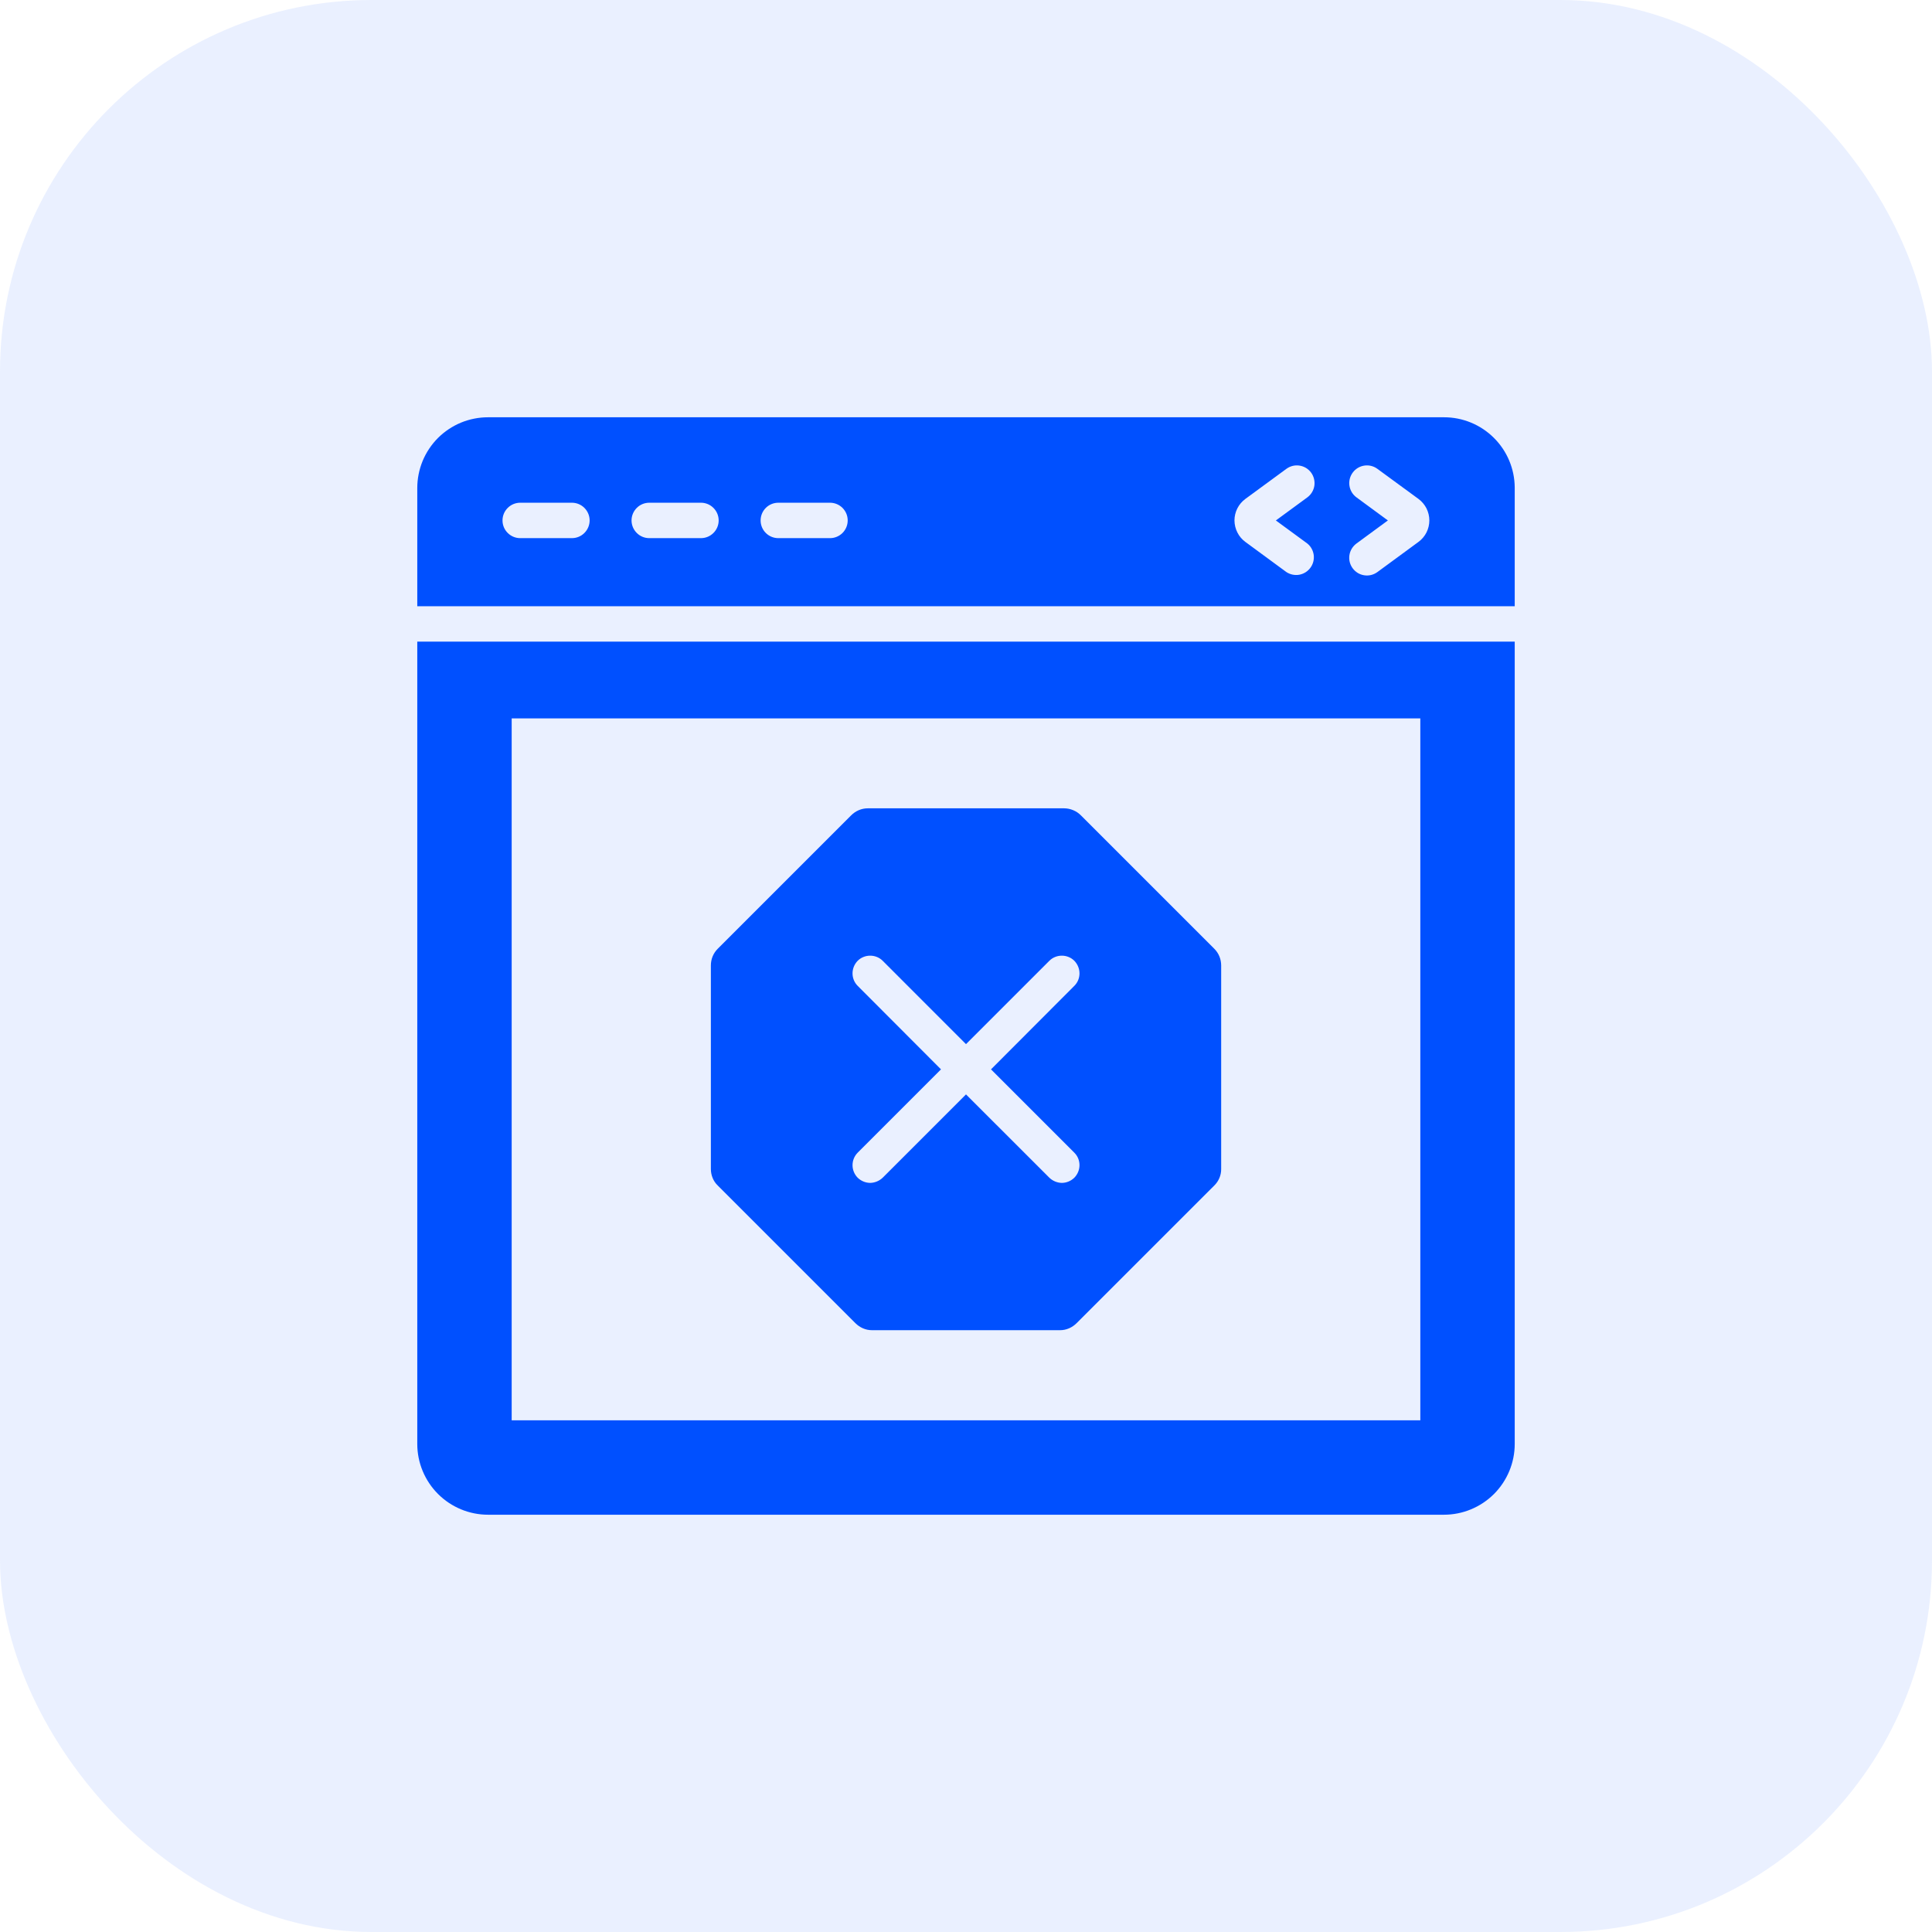
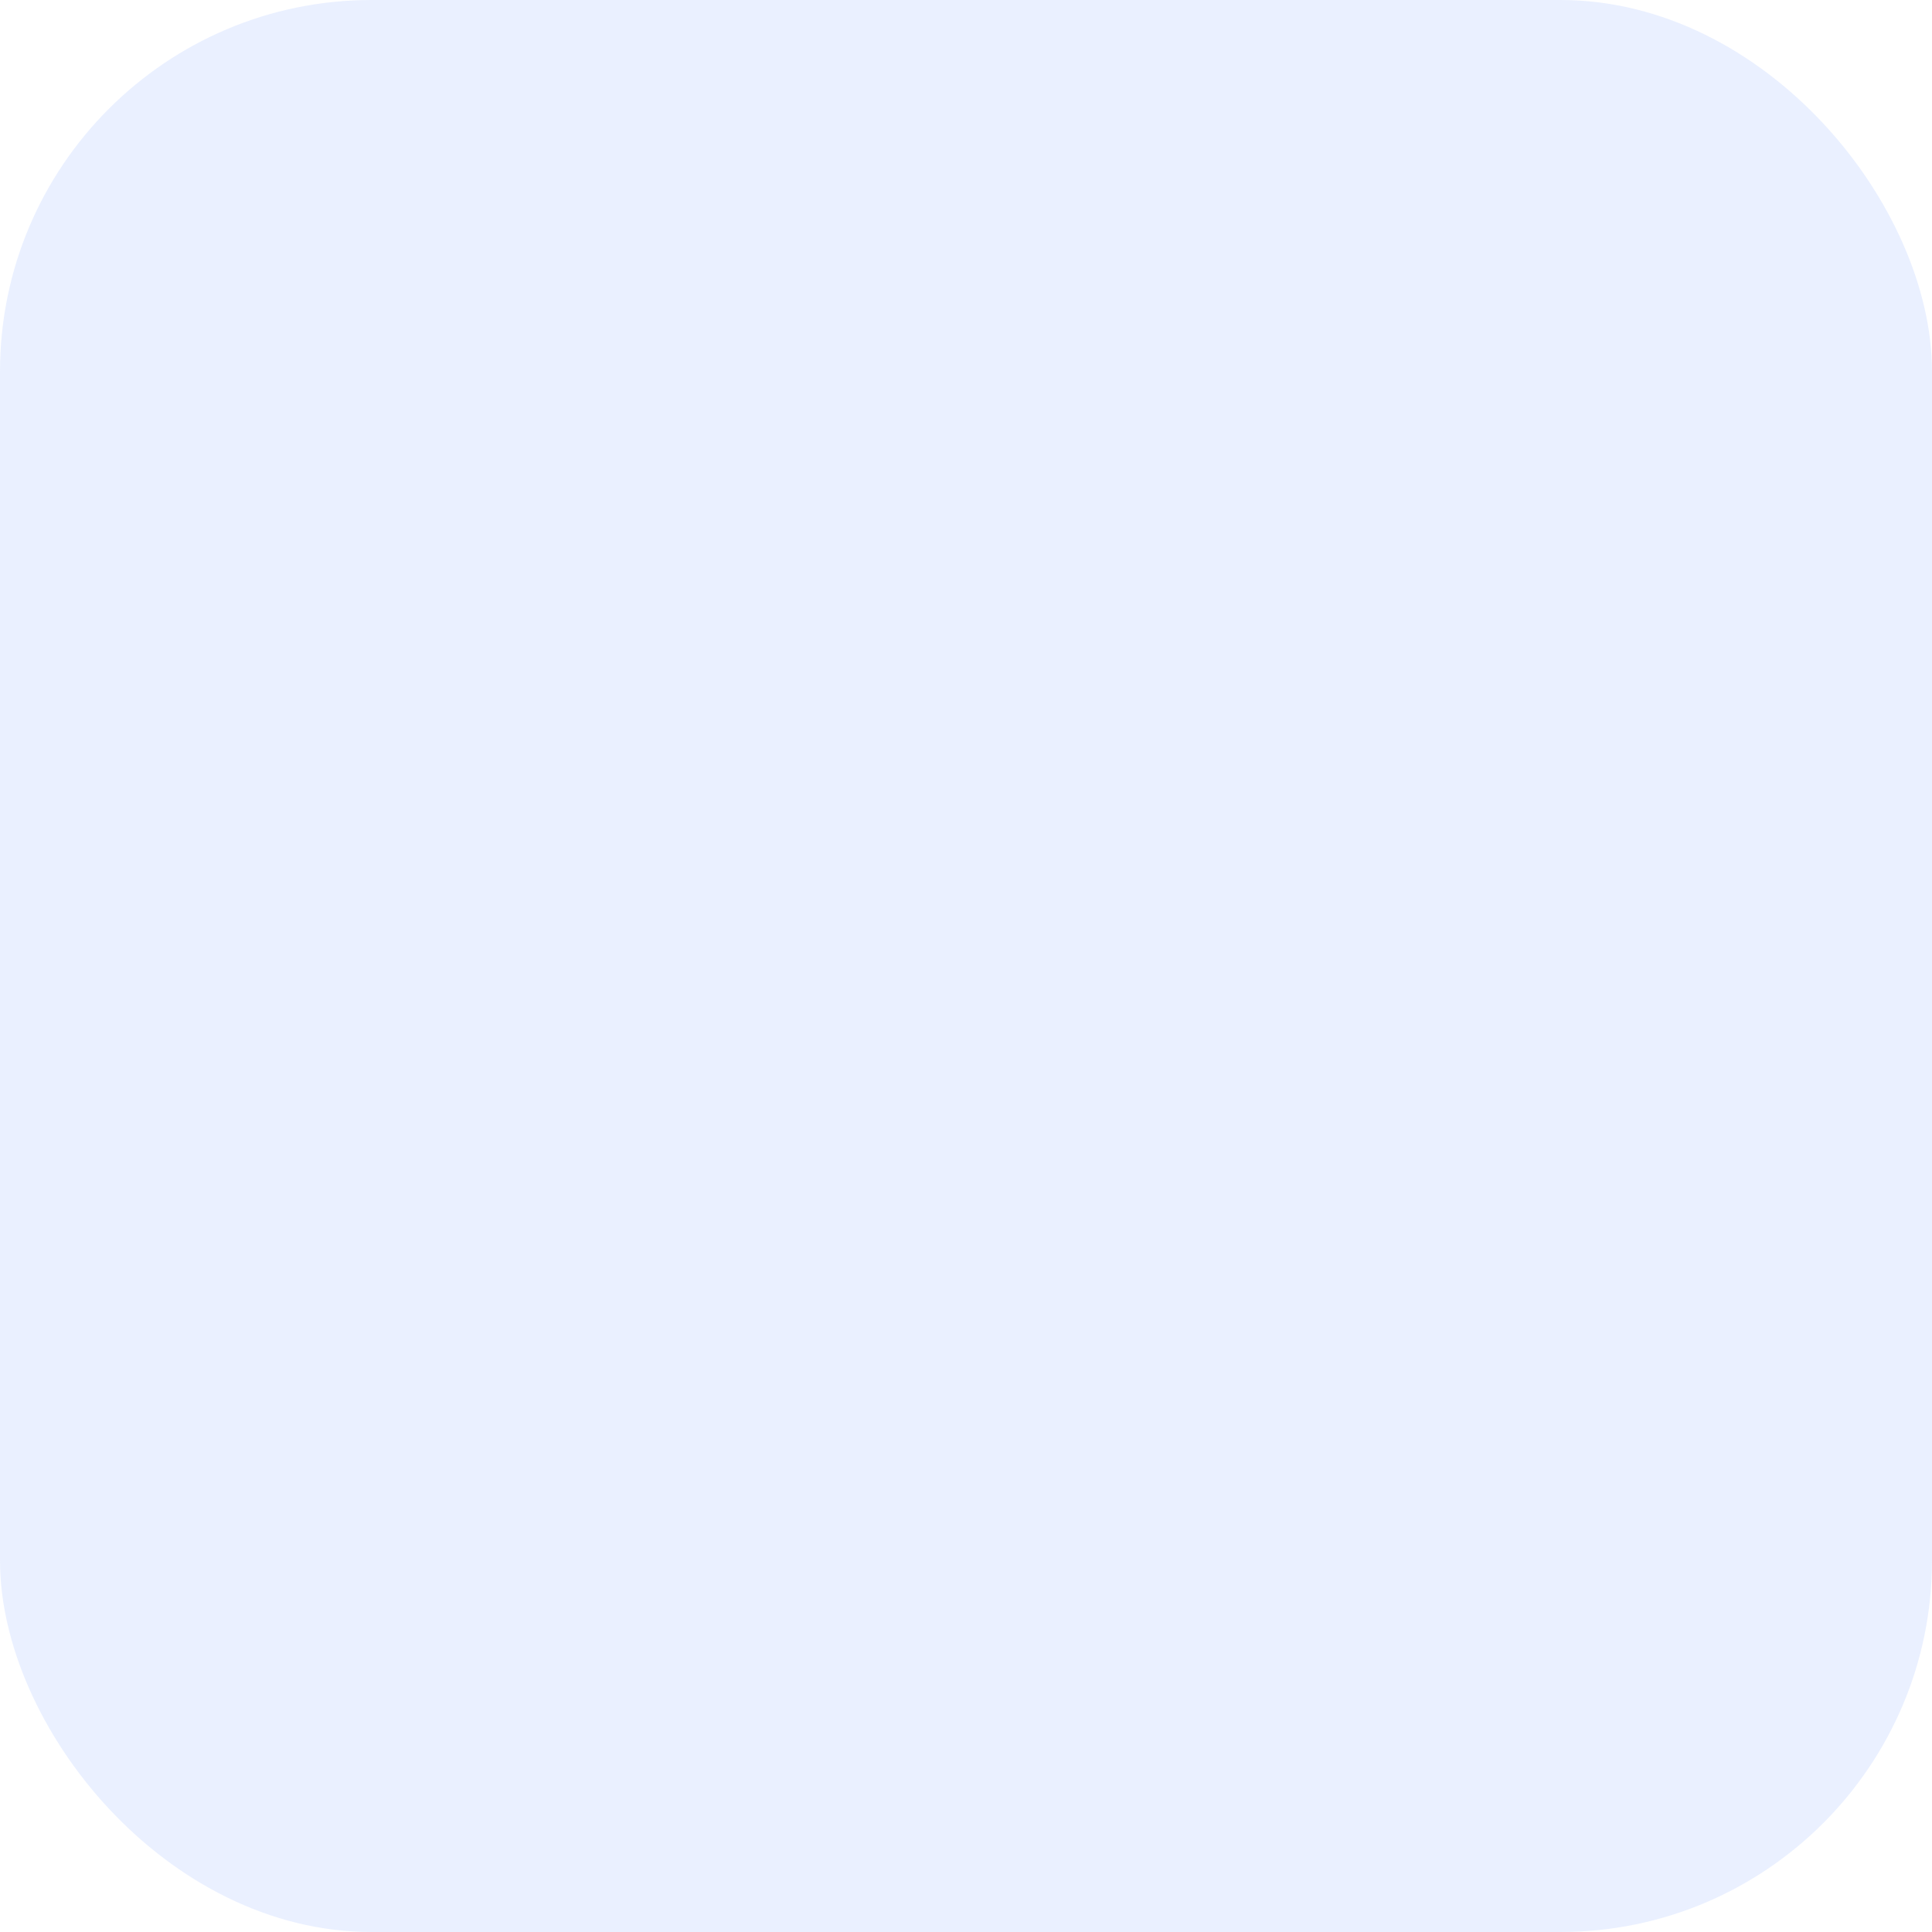
<svg xmlns="http://www.w3.org/2000/svg" width="52" height="52" viewBox="0 0 52 52" fill="none">
  <rect width="52" height="52" rx="10" fill="#8EB1FF" fill-opacity="0.18" />
-   <path d="M32.683 25.536L29.094 21.947C29.035 21.887 28.965 21.839 28.887 21.807C28.81 21.774 28.727 21.757 28.643 21.756H23.358C23.185 21.756 23.027 21.827 22.907 21.947L19.318 25.536C19.197 25.657 19.133 25.816 19.133 25.987V31.463C19.133 31.628 19.197 31.793 19.318 31.908L23.021 35.611C23.142 35.732 23.3 35.802 23.465 35.802H28.535C28.7 35.802 28.859 35.732 28.979 35.611L32.683 31.908C32.742 31.85 32.789 31.781 32.821 31.704C32.853 31.628 32.869 31.546 32.868 31.463V25.988C32.868 25.817 32.804 25.657 32.683 25.536ZM28.916 31.025C29.101 31.209 29.101 31.508 28.916 31.698C28.826 31.786 28.705 31.837 28.579 31.838C28.453 31.835 28.333 31.785 28.243 31.698L26 29.456L23.758 31.698C23.667 31.785 23.547 31.835 23.421 31.838C23.295 31.836 23.174 31.786 23.084 31.698C22.996 31.608 22.946 31.487 22.946 31.361C22.946 31.235 22.996 31.114 23.084 31.025L25.327 28.782L23.084 26.534C22.9 26.349 22.9 26.051 23.084 25.86C23.269 25.676 23.574 25.676 23.758 25.86L26 28.103L28.243 25.86C28.427 25.676 28.732 25.676 28.916 25.86C29.101 26.051 29.101 26.35 28.916 26.534L26.673 28.782L28.916 31.025ZM40.769 16.317V13.118C40.765 12.615 40.562 12.135 40.205 11.782C39.848 11.428 39.366 11.23 38.864 11.231H13.137C12.886 11.231 12.639 11.28 12.407 11.375C12.176 11.471 11.966 11.611 11.788 11.788C11.611 11.966 11.471 12.176 11.375 12.407C11.28 12.639 11.231 12.886 11.231 13.137V16.317H40.769ZM36.51 13.387C36.459 13.35 36.417 13.303 36.384 13.25C36.352 13.196 36.33 13.137 36.321 13.075C36.311 13.013 36.314 12.95 36.329 12.889C36.344 12.829 36.371 12.771 36.408 12.721C36.445 12.67 36.491 12.628 36.545 12.595C36.598 12.563 36.657 12.541 36.719 12.532C36.781 12.522 36.844 12.525 36.905 12.54C36.966 12.555 37.023 12.582 37.073 12.619L38.179 13.429C38.269 13.496 38.343 13.583 38.394 13.683C38.444 13.784 38.471 13.895 38.471 14.007C38.471 14.12 38.444 14.231 38.394 14.331C38.343 14.432 38.269 14.519 38.179 14.585L37.073 15.397C37.022 15.434 36.965 15.461 36.904 15.476C36.844 15.491 36.781 15.493 36.719 15.484C36.657 15.475 36.597 15.453 36.544 15.421C36.491 15.388 36.444 15.345 36.407 15.295C36.37 15.245 36.343 15.187 36.328 15.127C36.313 15.066 36.311 15.003 36.32 14.941C36.33 14.879 36.351 14.82 36.384 14.766C36.416 14.713 36.459 14.666 36.509 14.629L37.355 14.008L36.51 13.387ZM33.517 13.43L34.623 12.619C34.673 12.582 34.731 12.555 34.791 12.54C34.852 12.525 34.915 12.522 34.977 12.532C35.039 12.541 35.098 12.563 35.152 12.595C35.205 12.628 35.252 12.67 35.289 12.721C35.326 12.771 35.352 12.829 35.367 12.889C35.382 12.95 35.385 13.013 35.376 13.075C35.366 13.137 35.345 13.196 35.312 13.25C35.28 13.303 35.237 13.35 35.187 13.387L34.34 14.008L35.187 14.629C35.282 14.706 35.343 14.817 35.359 14.938C35.374 15.06 35.343 15.183 35.27 15.281C35.198 15.38 35.09 15.447 34.97 15.469C34.849 15.49 34.725 15.464 34.623 15.397L33.518 14.585C33.428 14.519 33.354 14.432 33.304 14.331C33.253 14.231 33.227 14.12 33.226 14.008C33.226 13.896 33.252 13.785 33.303 13.684C33.353 13.584 33.427 13.497 33.517 13.43ZM20.948 13.531H22.34C22.466 13.531 22.587 13.581 22.677 13.671C22.766 13.76 22.816 13.881 22.816 14.008C22.816 14.134 22.766 14.255 22.677 14.344C22.587 14.434 22.466 14.484 22.34 14.484H20.948C20.822 14.484 20.7 14.434 20.611 14.344C20.522 14.255 20.472 14.134 20.472 14.008C20.472 13.881 20.522 13.76 20.611 13.671C20.7 13.581 20.822 13.531 20.948 13.531ZM17.475 13.531H18.867C18.993 13.531 19.114 13.581 19.203 13.671C19.293 13.76 19.343 13.881 19.343 14.008C19.343 14.134 19.293 14.255 19.203 14.344C19.114 14.434 18.993 14.484 18.867 14.484H17.475C17.348 14.484 17.227 14.434 17.138 14.344C17.049 14.255 16.998 14.134 16.998 14.008C16.998 13.881 17.049 13.76 17.138 13.671C17.227 13.581 17.348 13.531 17.475 13.531ZM14.001 13.531H15.393C15.52 13.531 15.641 13.581 15.73 13.671C15.819 13.76 15.87 13.881 15.87 14.008C15.87 14.134 15.819 14.255 15.73 14.344C15.641 14.434 15.52 14.484 15.393 14.484H14.001C13.875 14.484 13.754 14.434 13.665 14.344C13.575 14.255 13.525 14.134 13.525 14.008C13.525 13.881 13.575 13.76 13.665 13.671C13.754 13.581 13.875 13.531 14.001 13.531Z" fill="#0050FF" />
-   <path d="M11.231 17.269V38.864C11.231 39.369 11.432 39.853 11.79 40.211C12.147 40.568 12.632 40.769 13.137 40.769H38.864C39.369 40.769 39.853 40.568 40.211 40.211C40.568 39.853 40.769 39.369 40.769 38.864V17.27L11.231 17.269ZM38.228 38.228H13.772V19.336H38.228V38.228Z" fill="#0050FF" />
</svg>